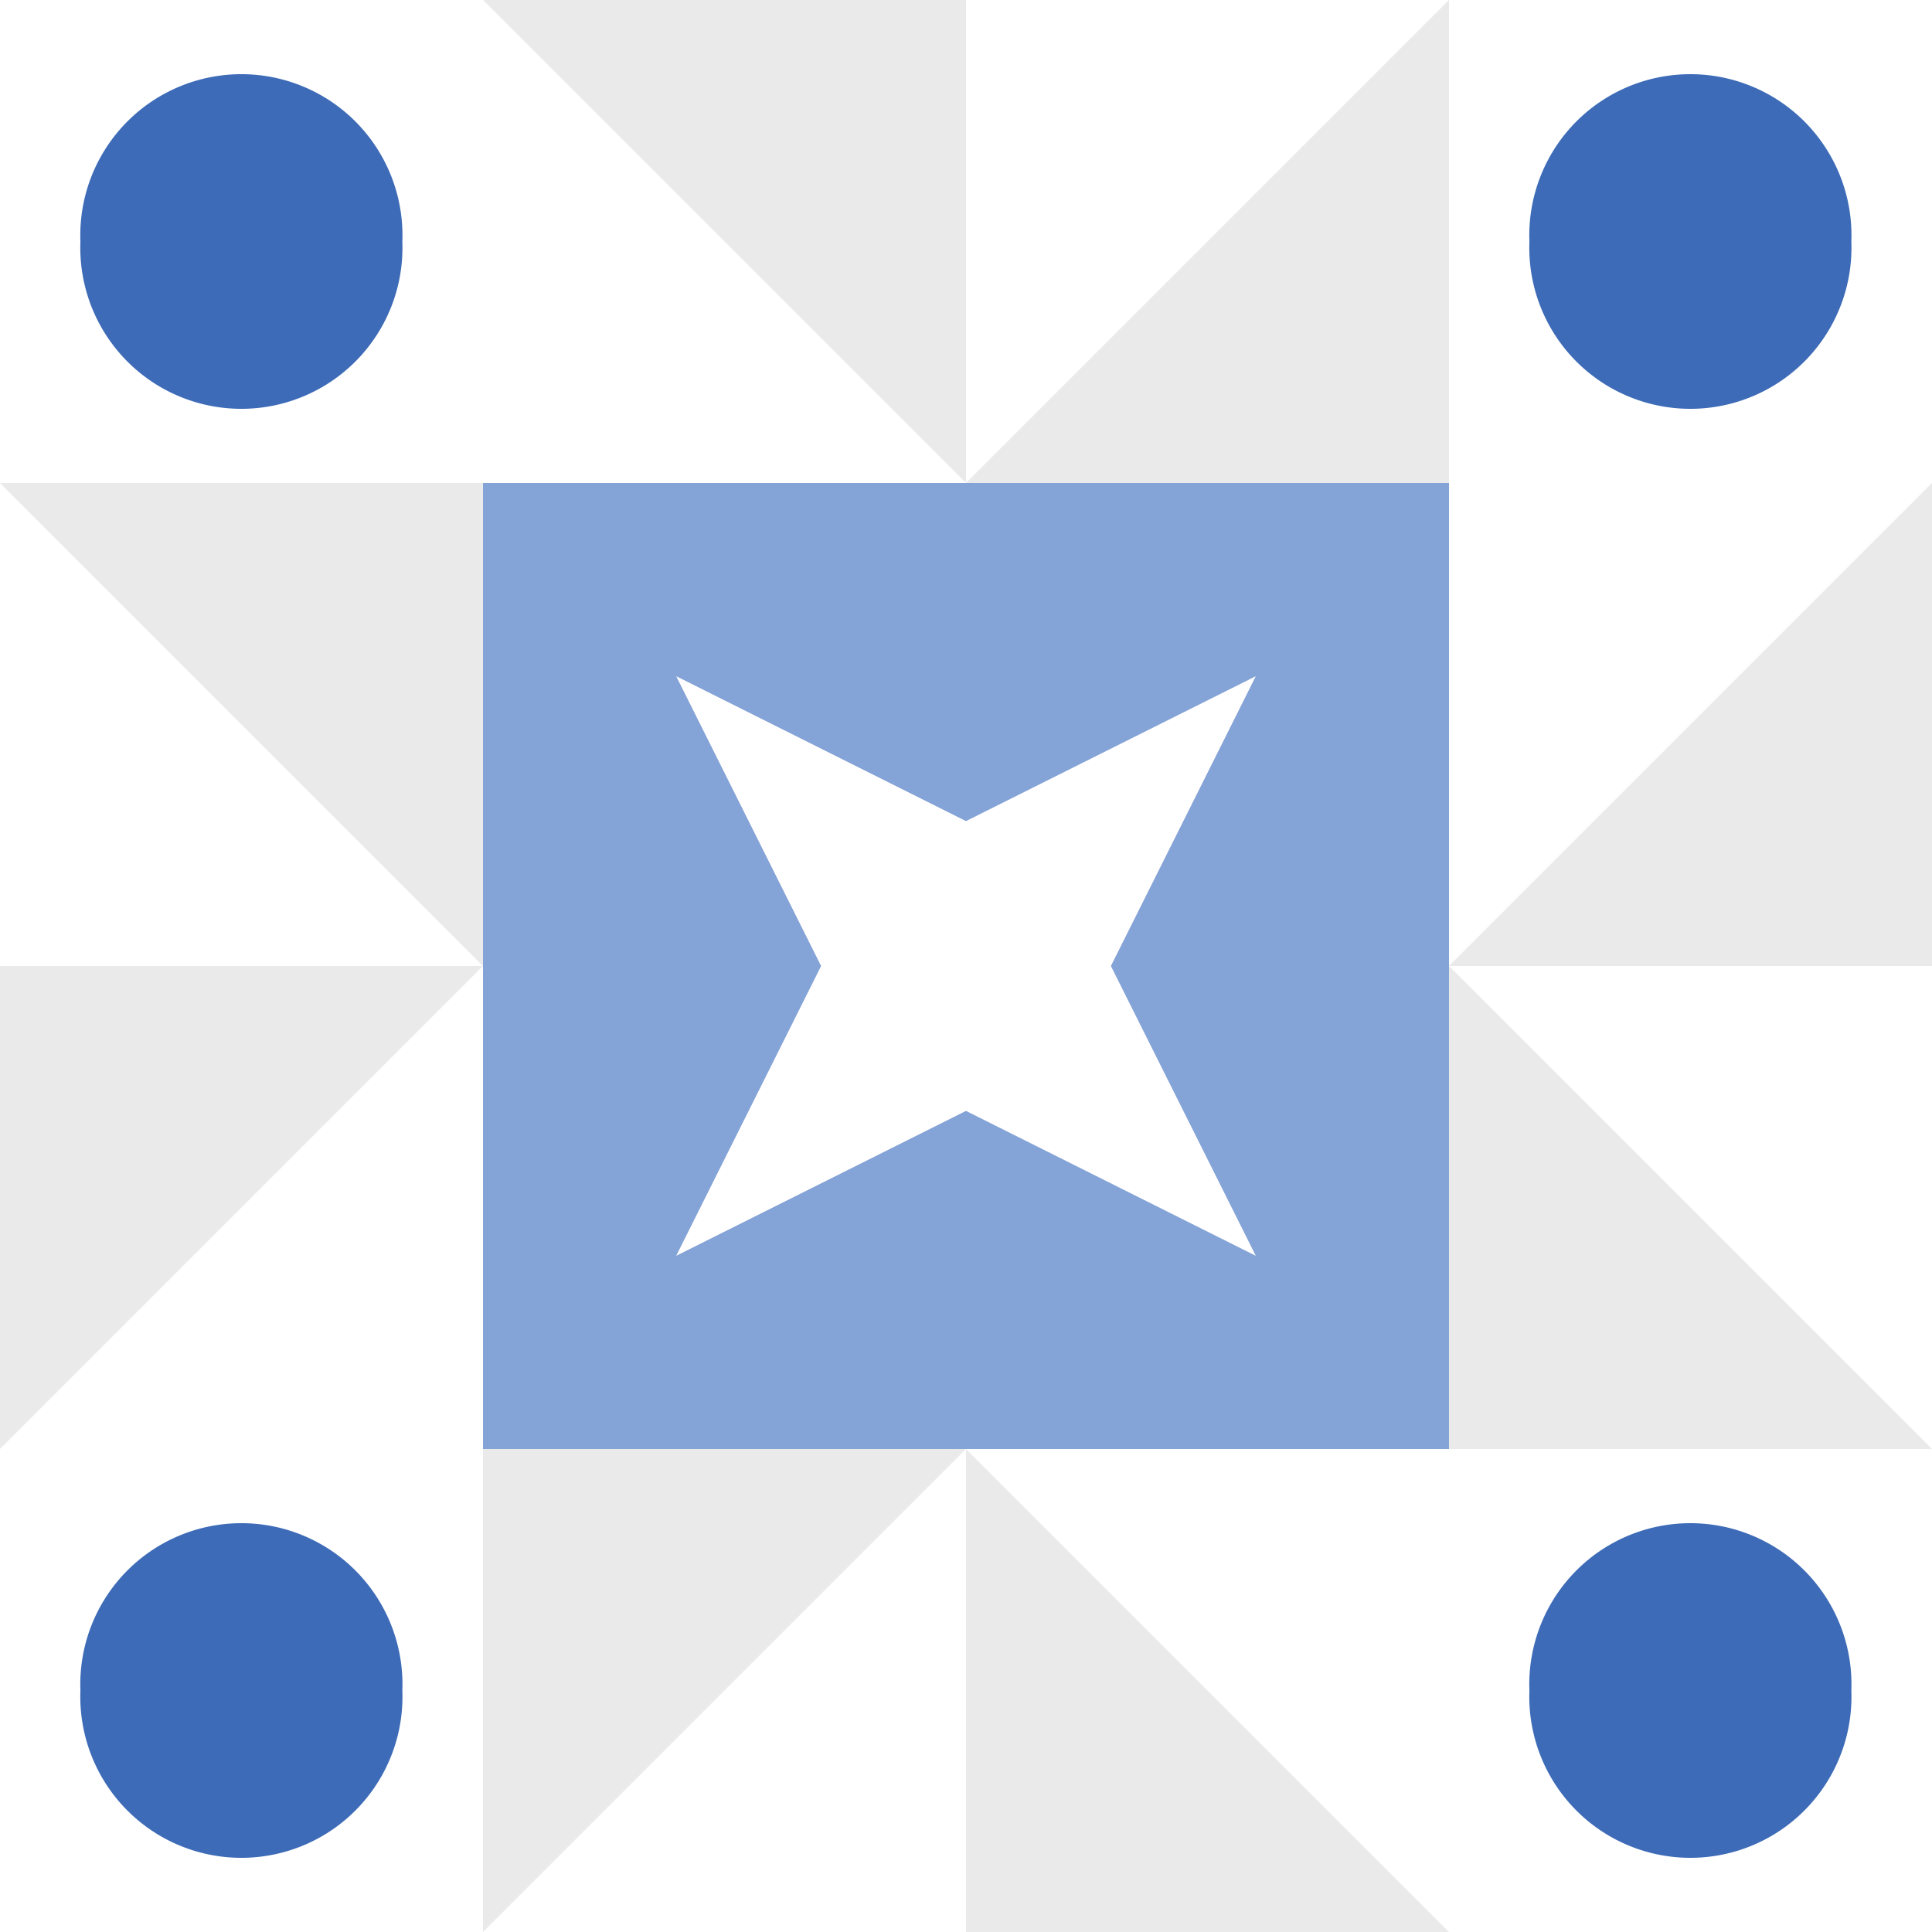
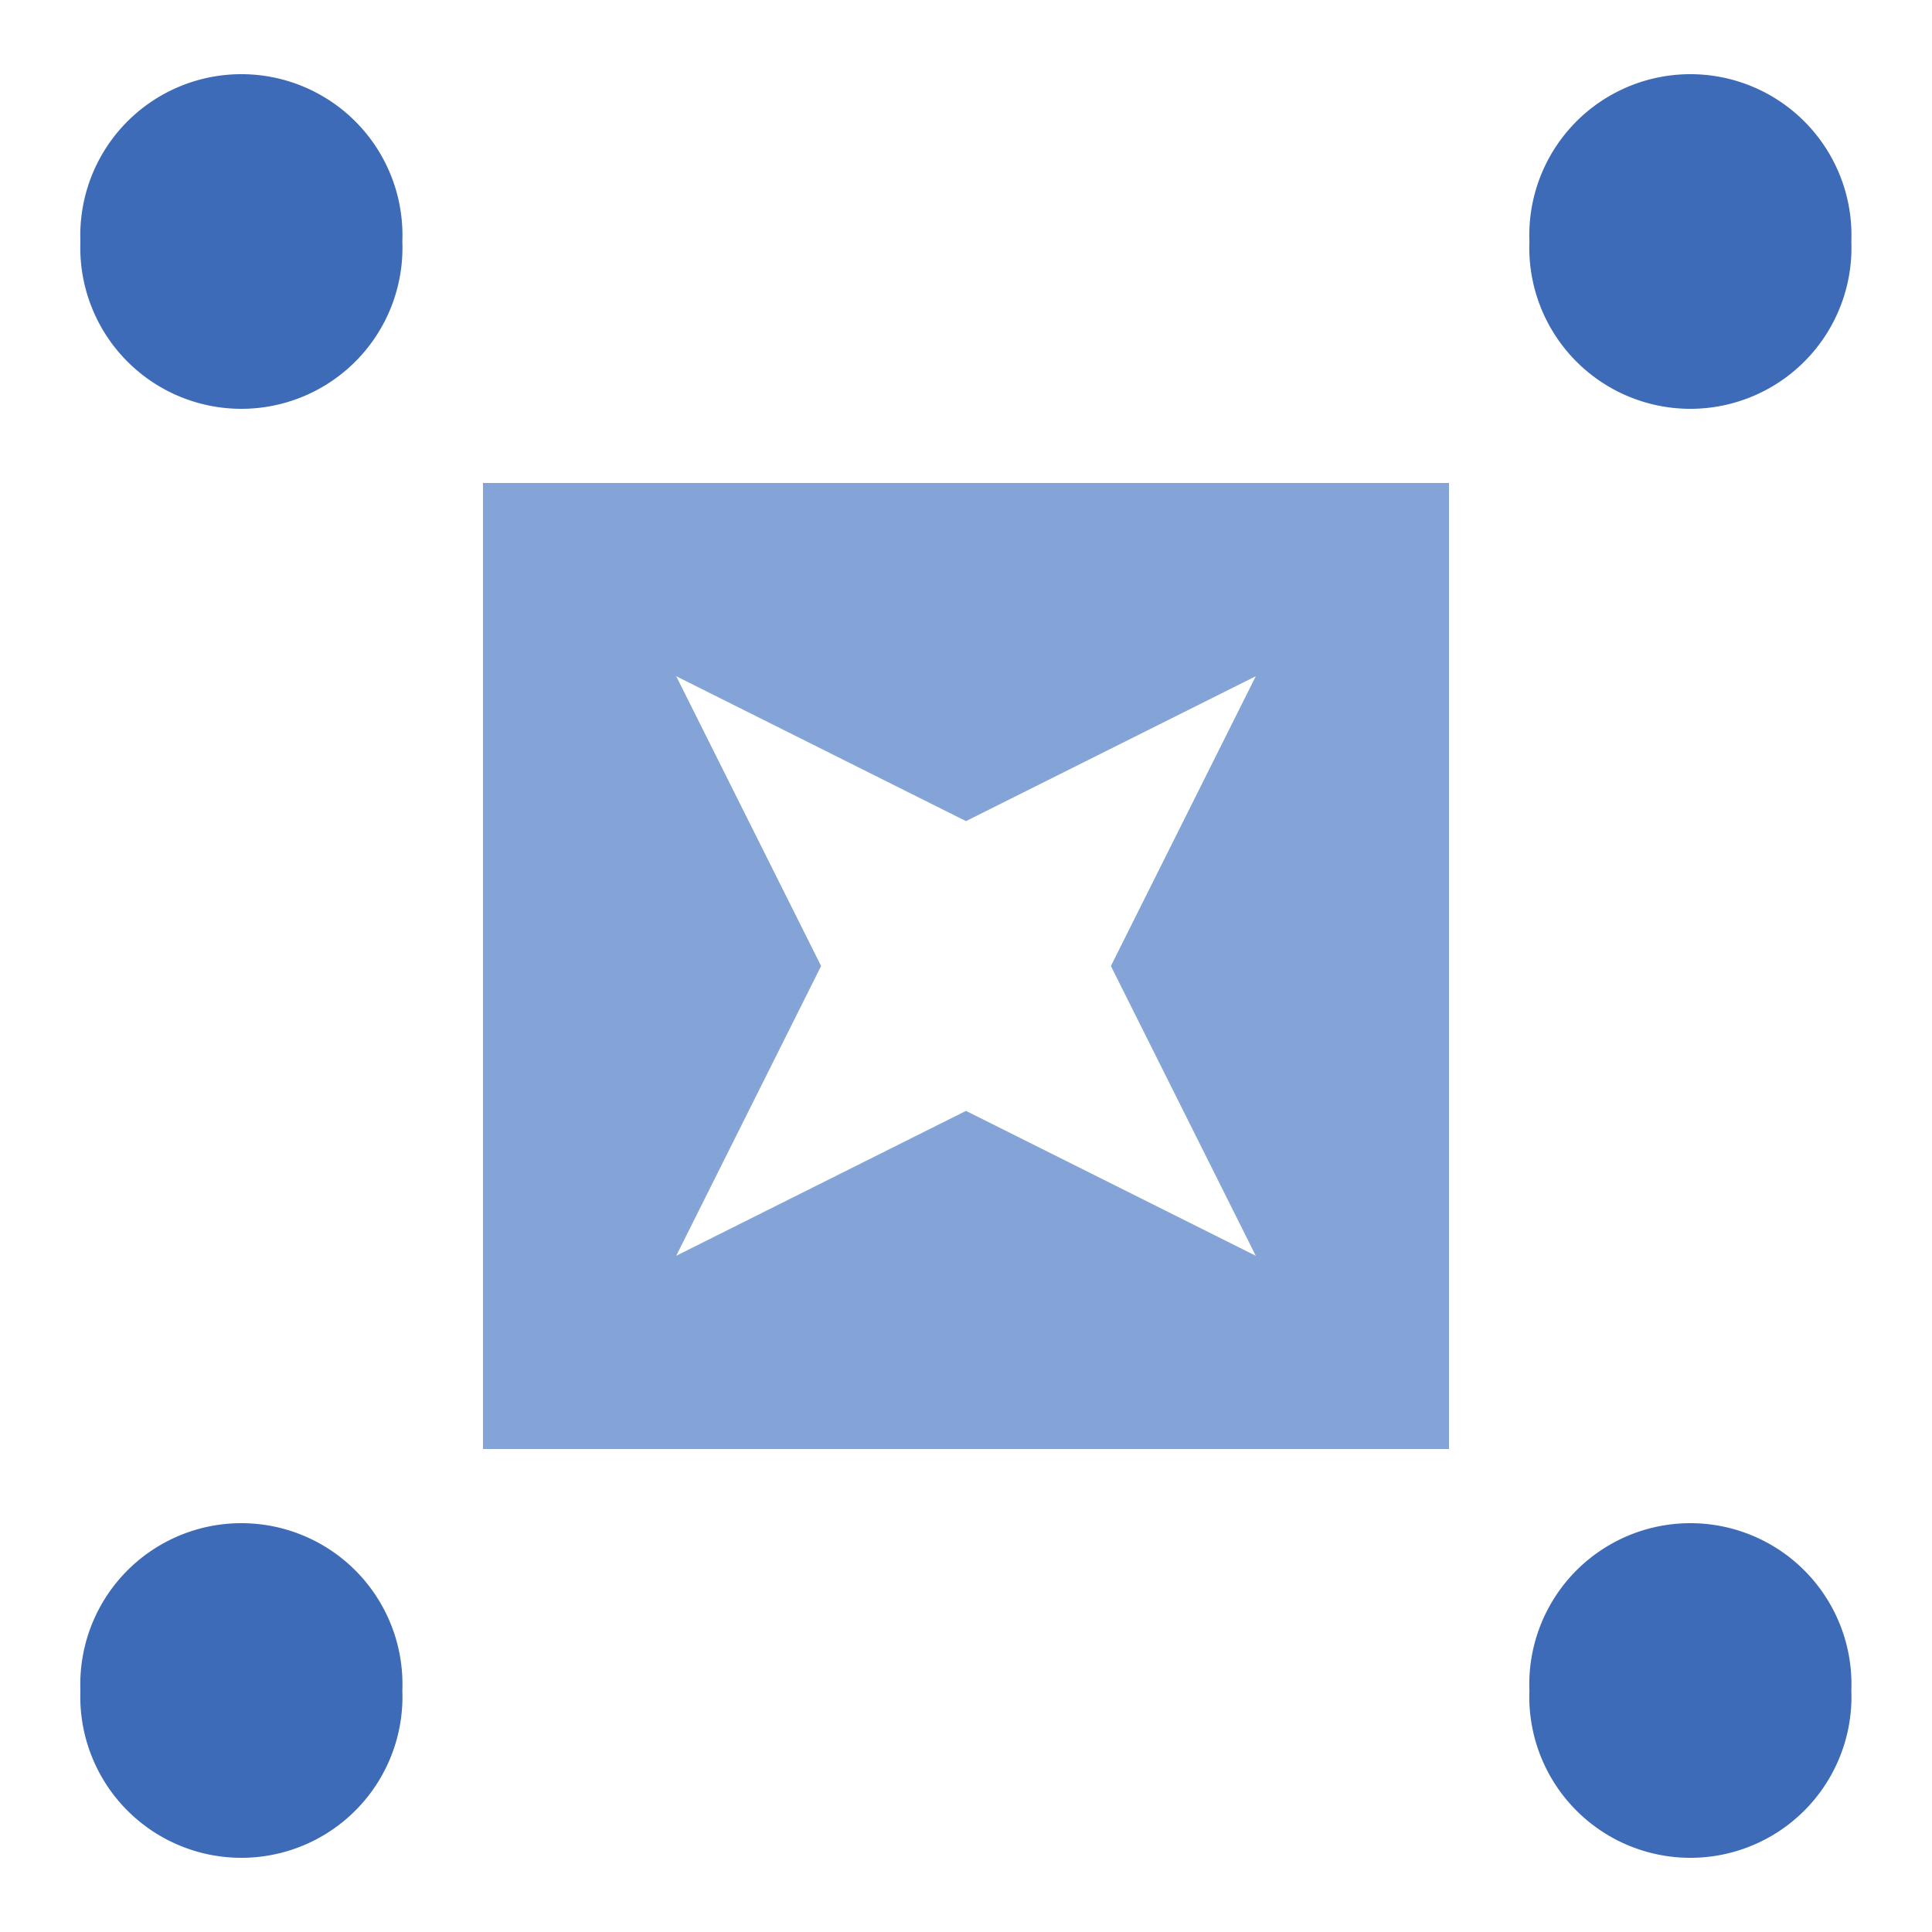
<svg xmlns="http://www.w3.org/2000/svg" width="80" height="80" viewBox="0 0 80 80" preserveAspectRatio="xMidYMid meet">
  <rect fill="#ffffff" fill-opacity="1.00" x="0" y="0" width="80" height="80" />
-   <path fill="#eaeaea" d="M20.00 0.00L40.00 0.00L40.00 20.00ZM60.00 0.00L60.00 20.00L40.00 20.00ZM60.00 80.00L40.00 80.00L40.00 60.00ZM20.00 80.00L20.00 60.00L40.00 60.00ZM0.00 20.00L20.00 20.00L20.00 40.00ZM80.00 20.00L80.00 40.00L60.00 40.00ZM80.00 60.00L60.00 60.00L60.00 40.00ZM0.00 60.00L0.00 40.00L20.00 40.00Z" />
  <path fill="#3d6bb7" d="M3.33 10.00a6.67,6.67 0 1,1 13.33,0a6.67,6.67 0 1,1 -13.33,0M63.33 10.00a6.67,6.67 0 1,1 13.33,0a6.67,6.67 0 1,1 -13.33,0M63.33 70.00a6.67,6.67 0 1,1 13.33,0a6.67,6.67 0 1,1 -13.33,0M3.33 70.00a6.67,6.67 0 1,1 13.33,0a6.67,6.67 0 1,1 -13.33,0" />
  <path fill="#84a3d6" d="M20.00 20.00L40.00 20.00L40.00 34.00L28.00 28.00L34.00 40.00L20.00 40.00ZM60.00 20.00L60.00 40.00L46.00 40.00L52.00 28.00L40.00 34.00L40.00 20.00ZM60.00 60.00L40.00 60.00L40.00 46.00L52.00 52.00L46.00 40.00L60.00 40.00ZM20.00 60.00L20.00 40.00L34.00 40.00L28.00 52.00L40.00 46.00L40.00 60.00Z" />
</svg>